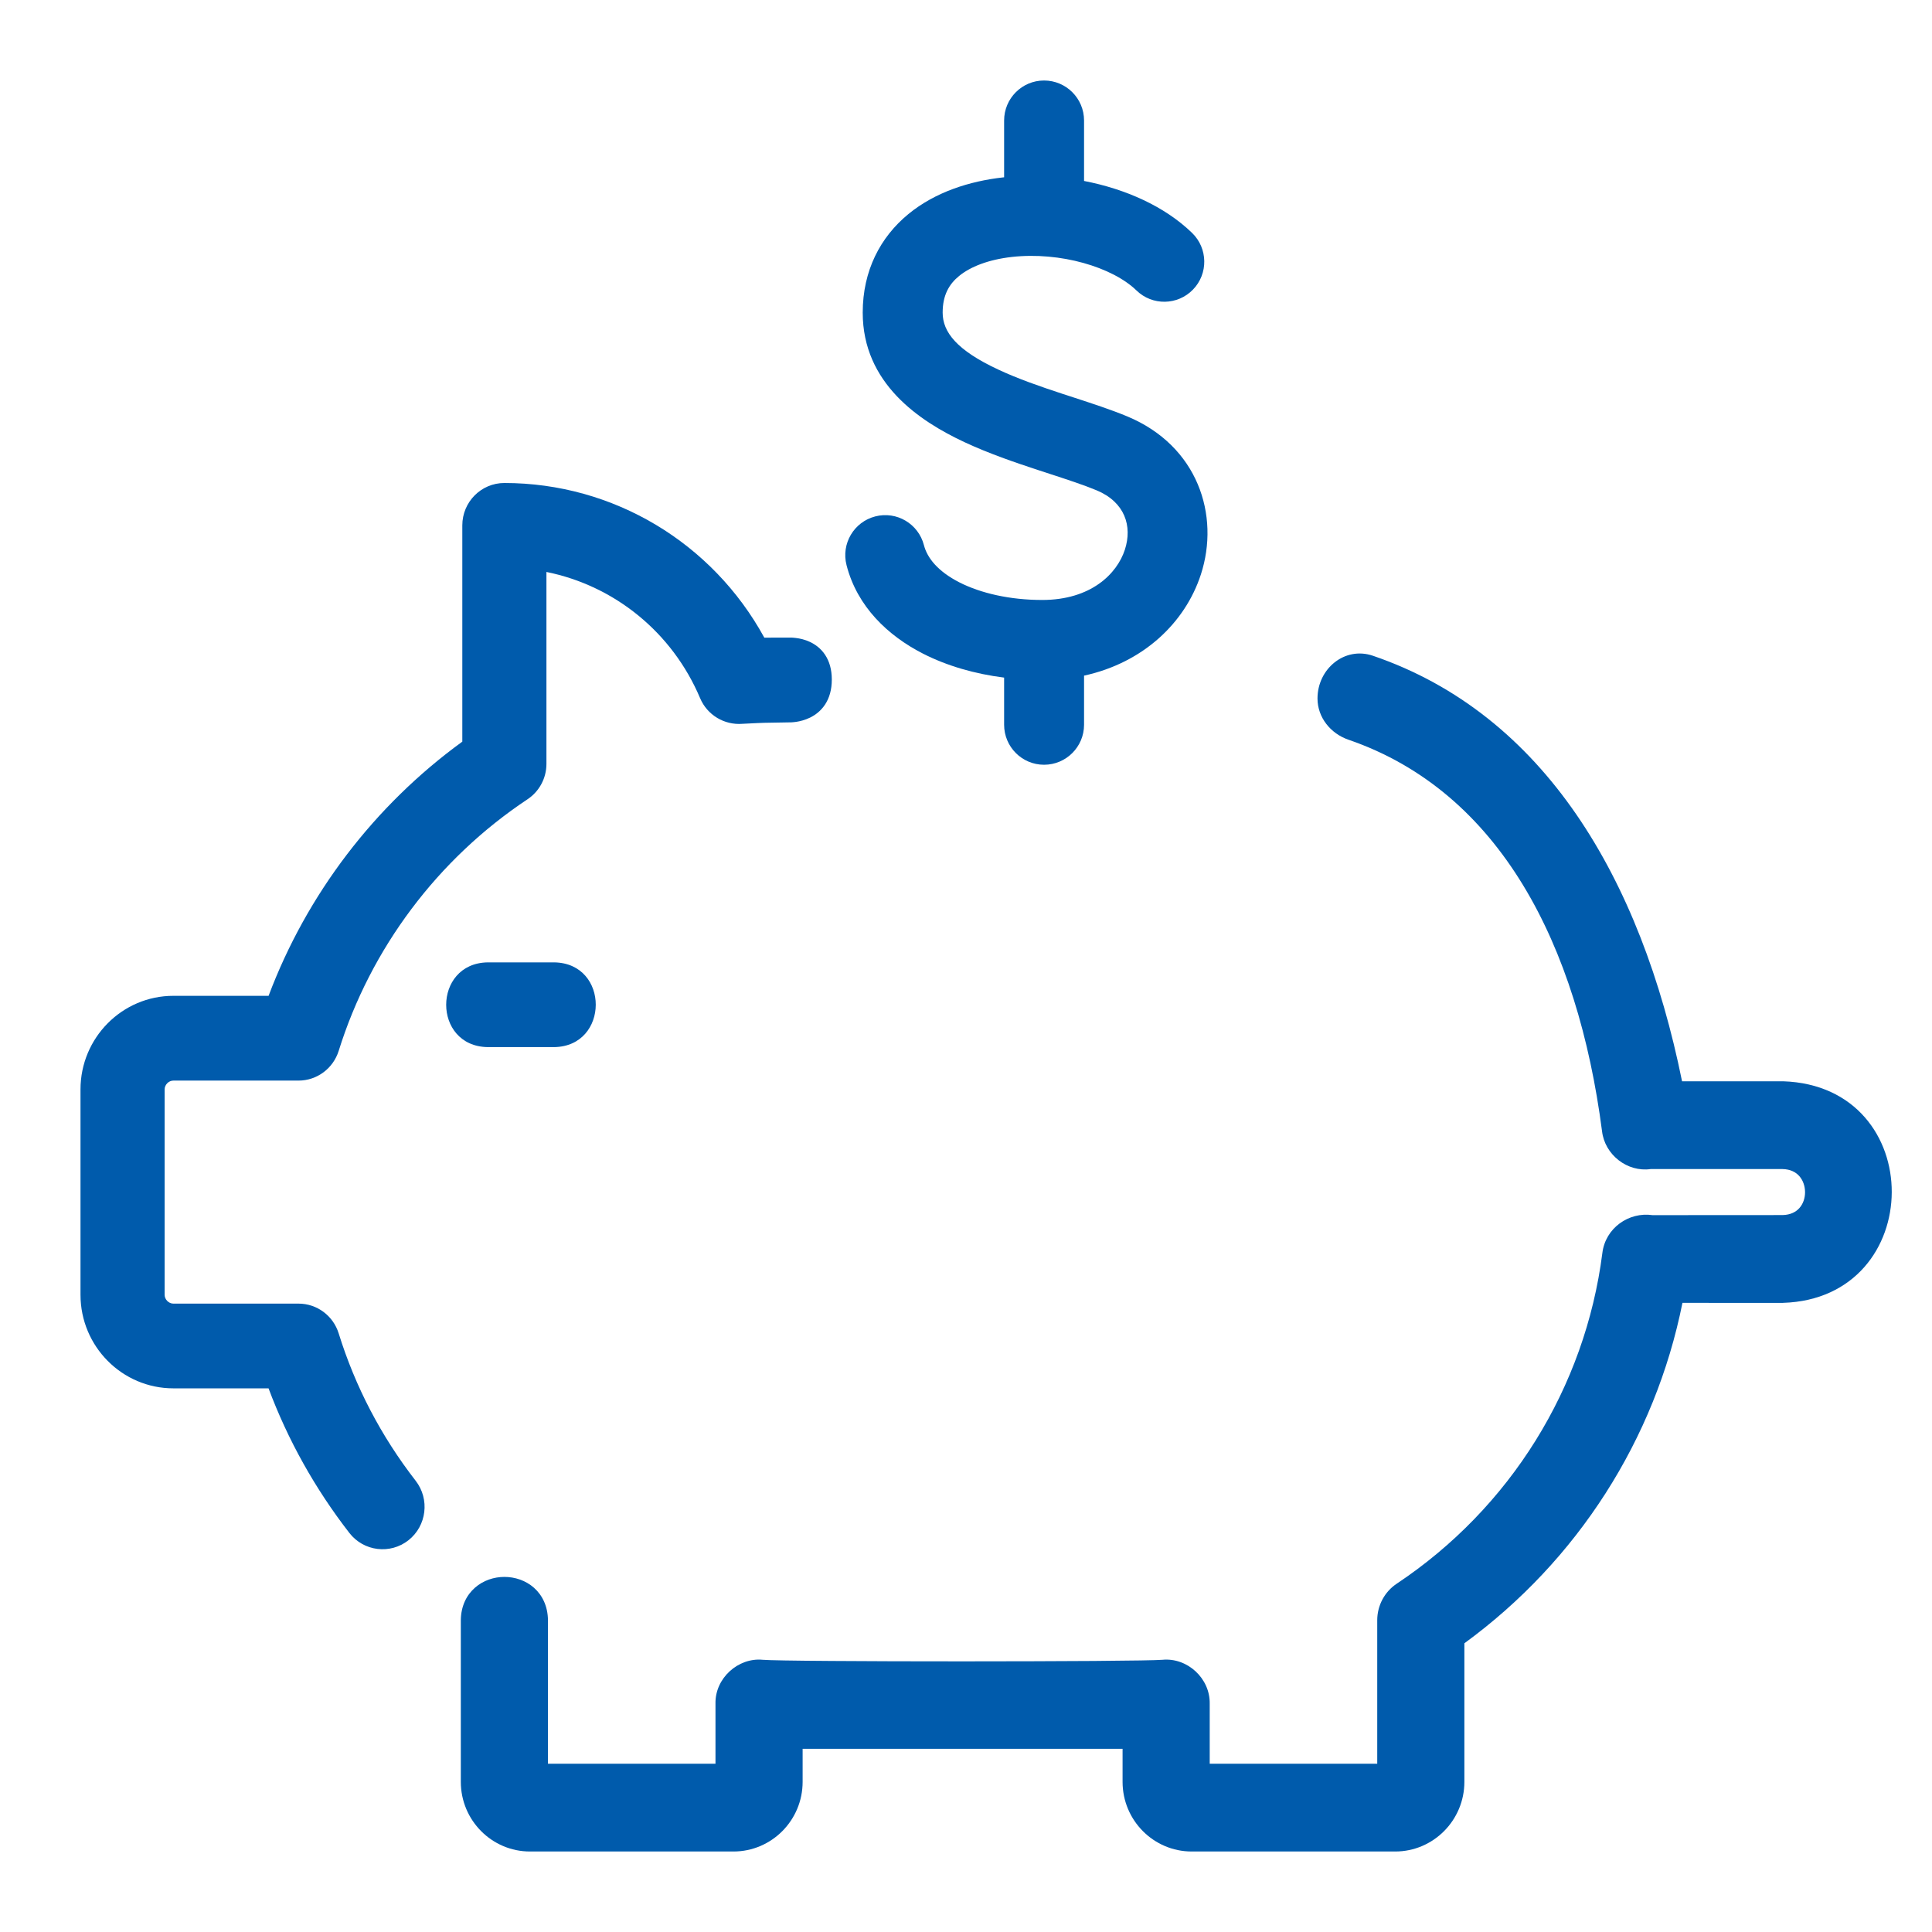
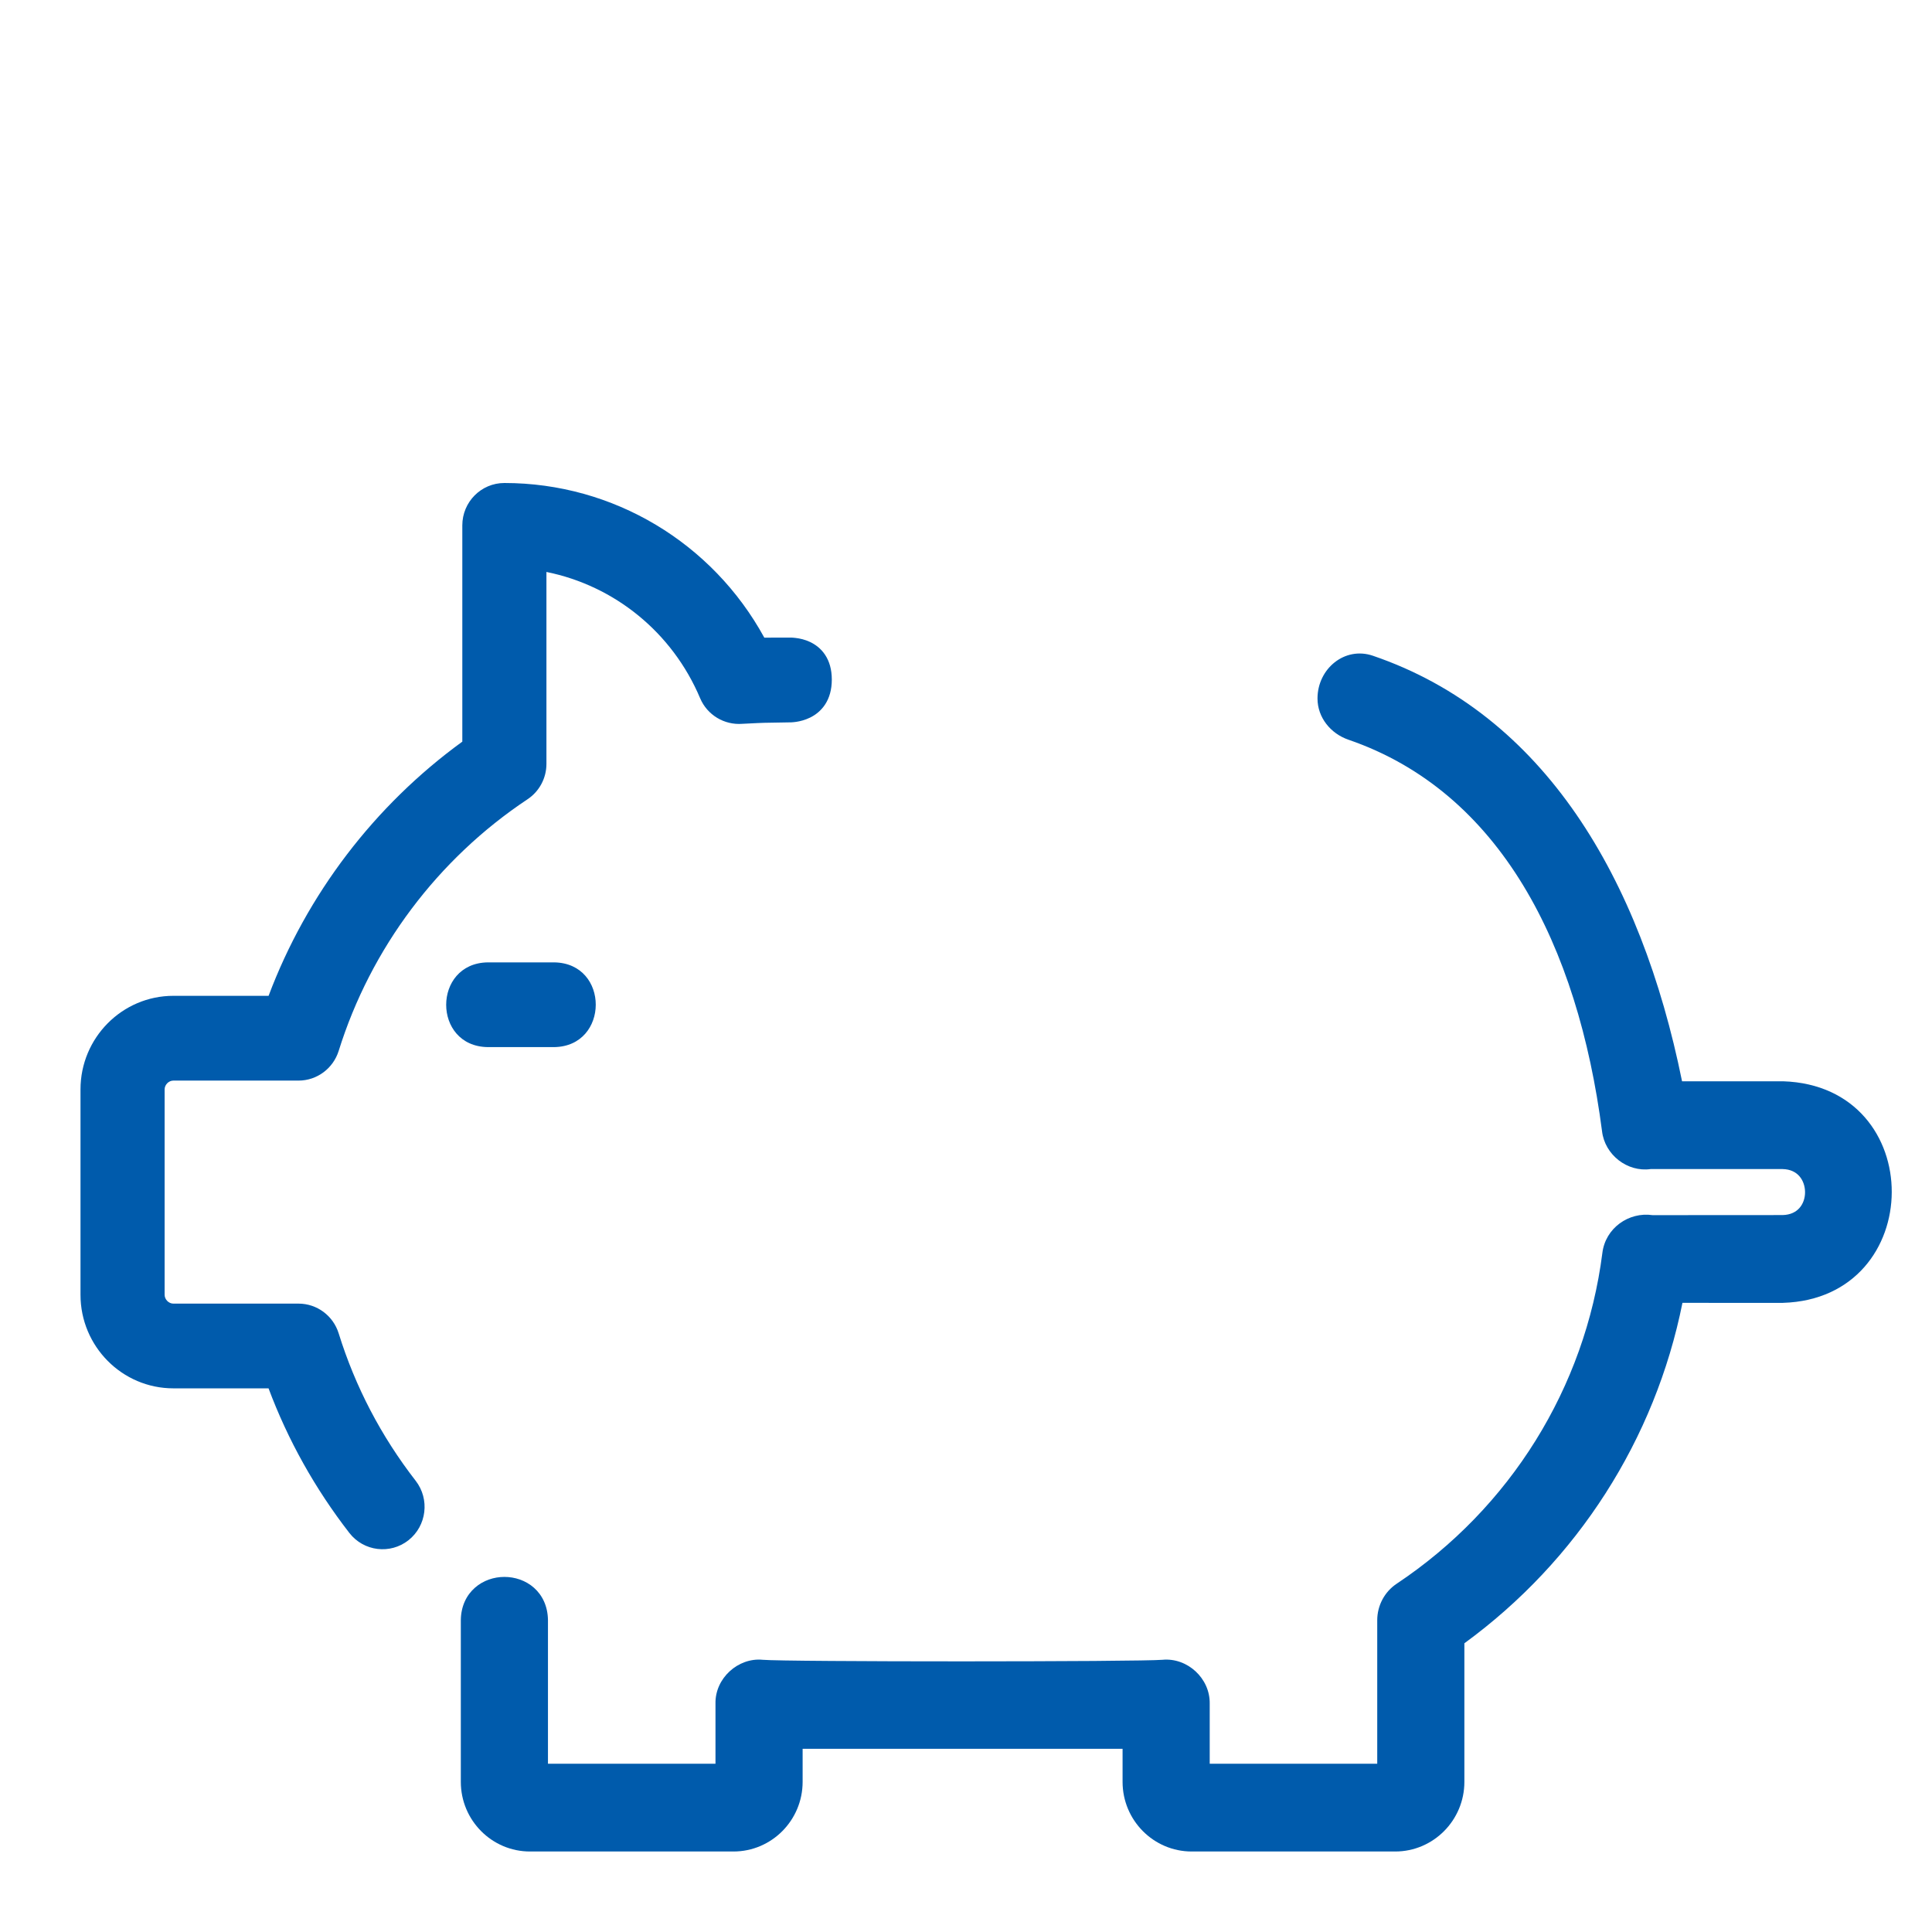
<svg xmlns="http://www.w3.org/2000/svg" width="48" height="48" viewBox="0 0 48 48" fill="none">
  <path fill-rule="evenodd" clip-rule="evenodd" d="M11.486 13.053C11.486 12.471 11.954 12 12.531 12C15.241 12 17.701 13.486 18.989 15.842L19.103 15.842C19.224 15.842 19.331 15.843 19.617 15.841L19.628 15.841C19.636 15.841 19.648 15.841 19.663 15.841C19.691 15.842 19.731 15.845 19.777 15.851C19.87 15.862 19.997 15.889 20.127 15.95C20.258 16.013 20.396 16.112 20.5 16.27C20.605 16.429 20.666 16.632 20.666 16.884C20.666 17.136 20.605 17.34 20.501 17.5C20.398 17.658 20.262 17.761 20.131 17.826C20.002 17.89 19.875 17.92 19.783 17.934C19.736 17.941 19.697 17.944 19.668 17.946C19.654 17.947 19.642 17.947 19.633 17.947L19.622 17.947C19.39 17.951 19.254 17.953 19.159 17.955C19.085 17.956 19.036 17.956 18.988 17.958C18.897 17.96 18.806 17.965 18.544 17.978L18.544 17.978L18.443 17.983C17.997 18.018 17.571 17.766 17.394 17.346C16.702 15.707 15.263 14.551 13.576 14.21V18.979C13.576 19.332 13.4 19.662 13.107 19.857C10.877 21.339 9.21 23.56 8.414 26.11C8.276 26.548 7.873 26.847 7.417 26.847H4.307C4.192 26.847 4.09 26.949 4.09 27.066V32.169C4.09 32.285 4.192 32.388 4.307 32.388H7.417C7.874 32.388 8.277 32.687 8.414 33.126C8.825 34.45 9.468 35.682 10.327 36.789C10.682 37.247 10.602 37.909 10.148 38.267C9.696 38.623 9.038 38.546 8.681 38.087C7.828 36.987 7.154 35.781 6.672 34.493H4.307C3.035 34.493 2 33.451 2 32.169V27.066C2 25.784 3.035 24.741 4.307 24.741H6.673C7.622 22.219 9.303 20.013 11.486 18.426V13.053ZM12.118 23.91H13.772C15.148 23.933 15.141 25.992 13.772 26.015L13.768 26.015L12.115 26.015C10.739 25.992 10.745 23.933 12.115 23.91L12.118 23.91ZM44.298 32.369C47.882 32.261 47.919 26.98 44.299 26.864H41.79C40.768 21.819 38.361 17.744 34.11 16.292C33.41 16.053 32.733 16.614 32.733 17.354C32.733 17.824 33.058 18.226 33.502 18.378C37.272 19.674 39.2 23.475 39.802 28.103C39.87 28.693 40.433 29.127 41.01 29.045H44.288C44.486 29.049 44.619 29.124 44.705 29.222C44.795 29.325 44.845 29.467 44.846 29.617C44.847 29.767 44.798 29.908 44.709 30.01C44.624 30.107 44.491 30.183 44.288 30.188L41.057 30.19C40.467 30.104 39.885 30.51 39.81 31.132C39.383 34.473 37.522 37.467 34.702 39.346C34.399 39.547 34.217 39.889 34.217 40.255V43.819H30.055V42.327C30.066 41.697 29.498 41.178 28.881 41.237C28.752 41.249 28.109 41.259 27.185 41.266C26.267 41.272 25.091 41.276 23.915 41.276C22.739 41.276 21.563 41.273 20.646 41.266C19.719 41.26 19.077 41.249 18.95 41.237C18.337 41.177 17.762 41.697 17.776 42.327L17.776 43.819H13.614L13.614 40.255L13.614 40.253C13.61 39.91 13.477 39.634 13.266 39.447C13.059 39.264 12.791 39.178 12.532 39.178C12.273 39.178 12.006 39.264 11.799 39.447C11.587 39.633 11.453 39.909 11.449 40.252V44.27C11.449 45.224 12.219 46 13.167 46H18.223C19.171 46 19.941 45.224 19.941 44.27V43.448H27.89V44.27C27.89 45.224 28.66 46 29.607 46H34.664C35.611 46 36.382 45.224 36.382 44.27V40.827C39.191 38.777 41.122 35.758 41.8 32.369L44.291 32.37L44.298 32.369Z" fill="#005BAC" />
-   <path fill-rule="evenodd" clip-rule="evenodd" d="M26.933 4.496C27.955 4.693 28.934 5.123 29.619 5.789C30.012 6.172 30.021 6.802 29.639 7.195C29.257 7.589 28.628 7.599 28.235 7.216C27.64 6.638 26.343 6.249 25.137 6.384C24.556 6.45 24.109 6.627 23.828 6.857C23.578 7.061 23.42 7.335 23.42 7.767C23.42 8.247 23.765 8.7 24.806 9.184C25.291 9.411 25.839 9.601 26.404 9.787C26.492 9.816 26.582 9.845 26.672 9.874L26.672 9.874C27.134 10.025 27.613 10.181 28.008 10.346C29.759 11.076 30.315 12.799 29.835 14.274C29.444 15.473 28.404 16.465 26.933 16.786V18.006C26.933 18.555 26.488 19 25.939 19C25.391 19 24.947 18.555 24.947 18.006V16.835C24.227 16.744 23.534 16.547 22.929 16.238C22.064 15.796 21.297 15.075 21.032 14.041C20.895 13.509 21.215 12.967 21.746 12.83C22.277 12.693 22.818 13.013 22.955 13.545C23.036 13.859 23.296 14.192 23.832 14.467C24.367 14.74 25.094 14.906 25.893 14.906C27.106 14.906 27.753 14.254 27.947 13.657C28.138 13.069 27.946 12.474 27.245 12.182C26.93 12.051 26.543 11.924 26.081 11.773L26.081 11.773L26.081 11.773C25.985 11.742 25.886 11.71 25.784 11.676C25.215 11.489 24.569 11.268 23.968 10.988C22.835 10.46 21.434 9.52 21.434 7.767C21.434 6.724 21.871 5.891 22.569 5.318C23.236 4.771 24.089 4.501 24.916 4.408C24.926 4.407 24.936 4.406 24.947 4.405V2.994C24.947 2.445 25.391 2 25.939 2C26.488 2 26.933 2.445 26.933 2.994V4.496Z" fill="#005BAC" />
</svg>